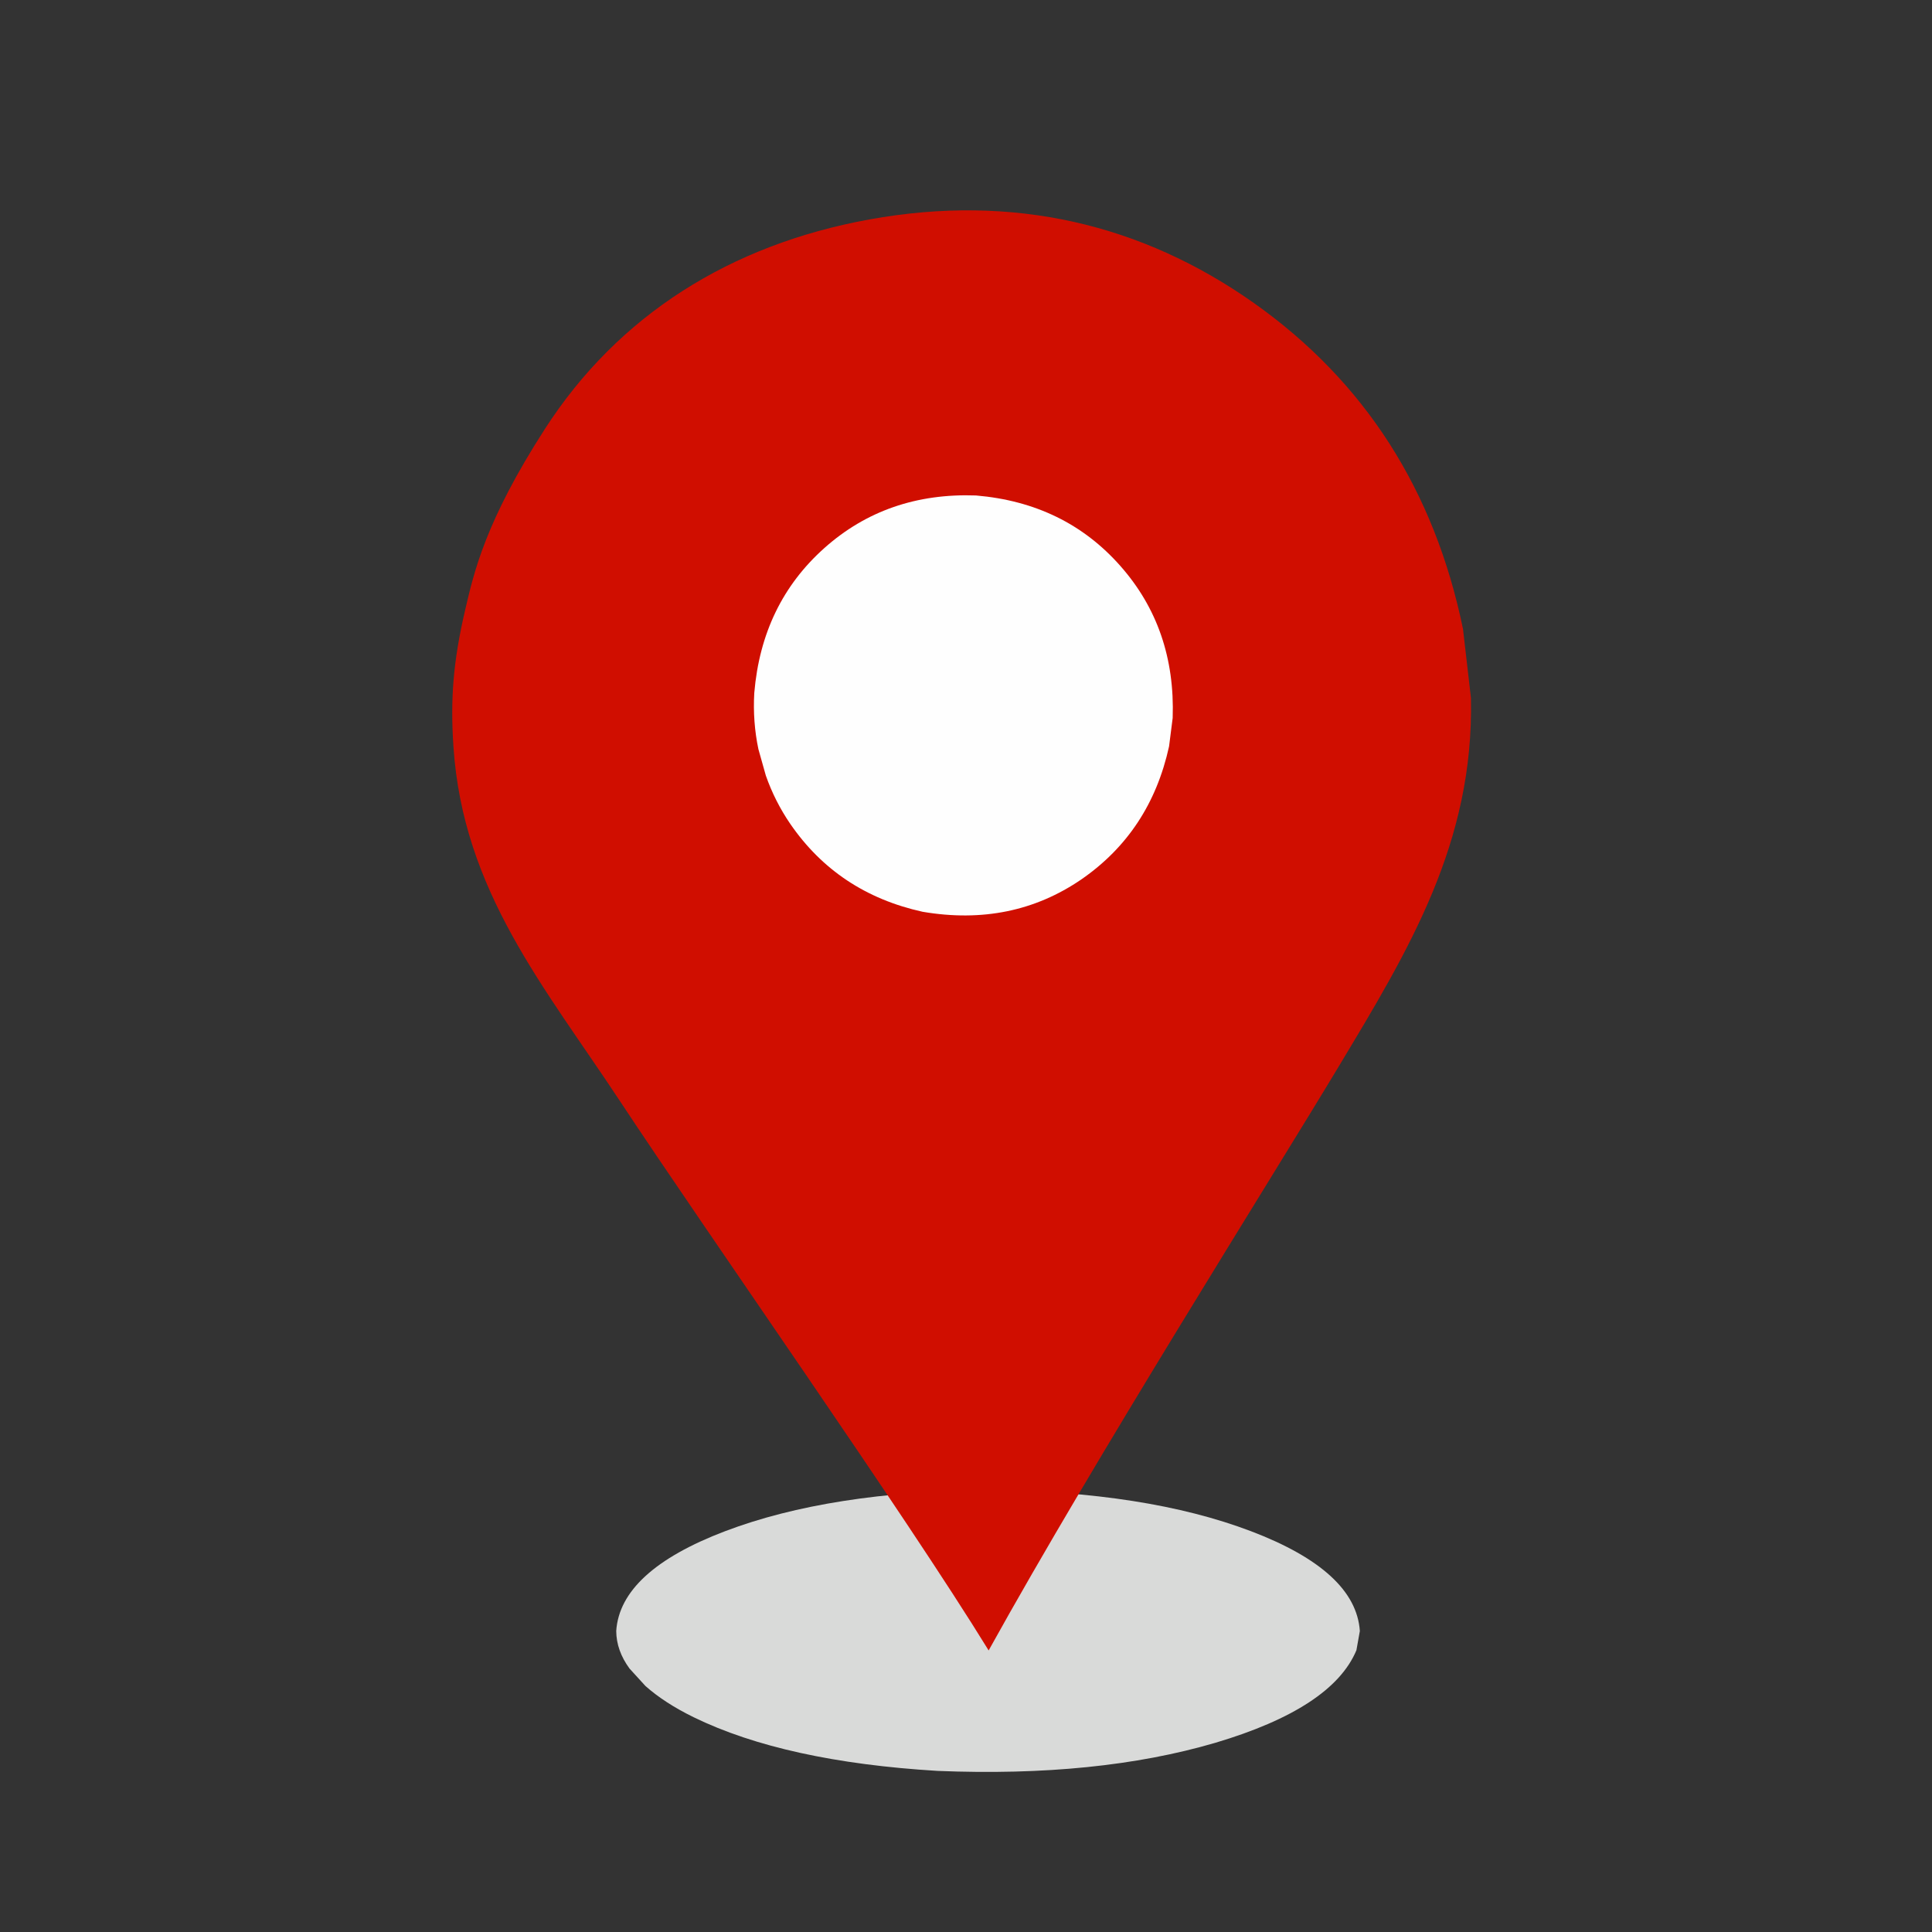
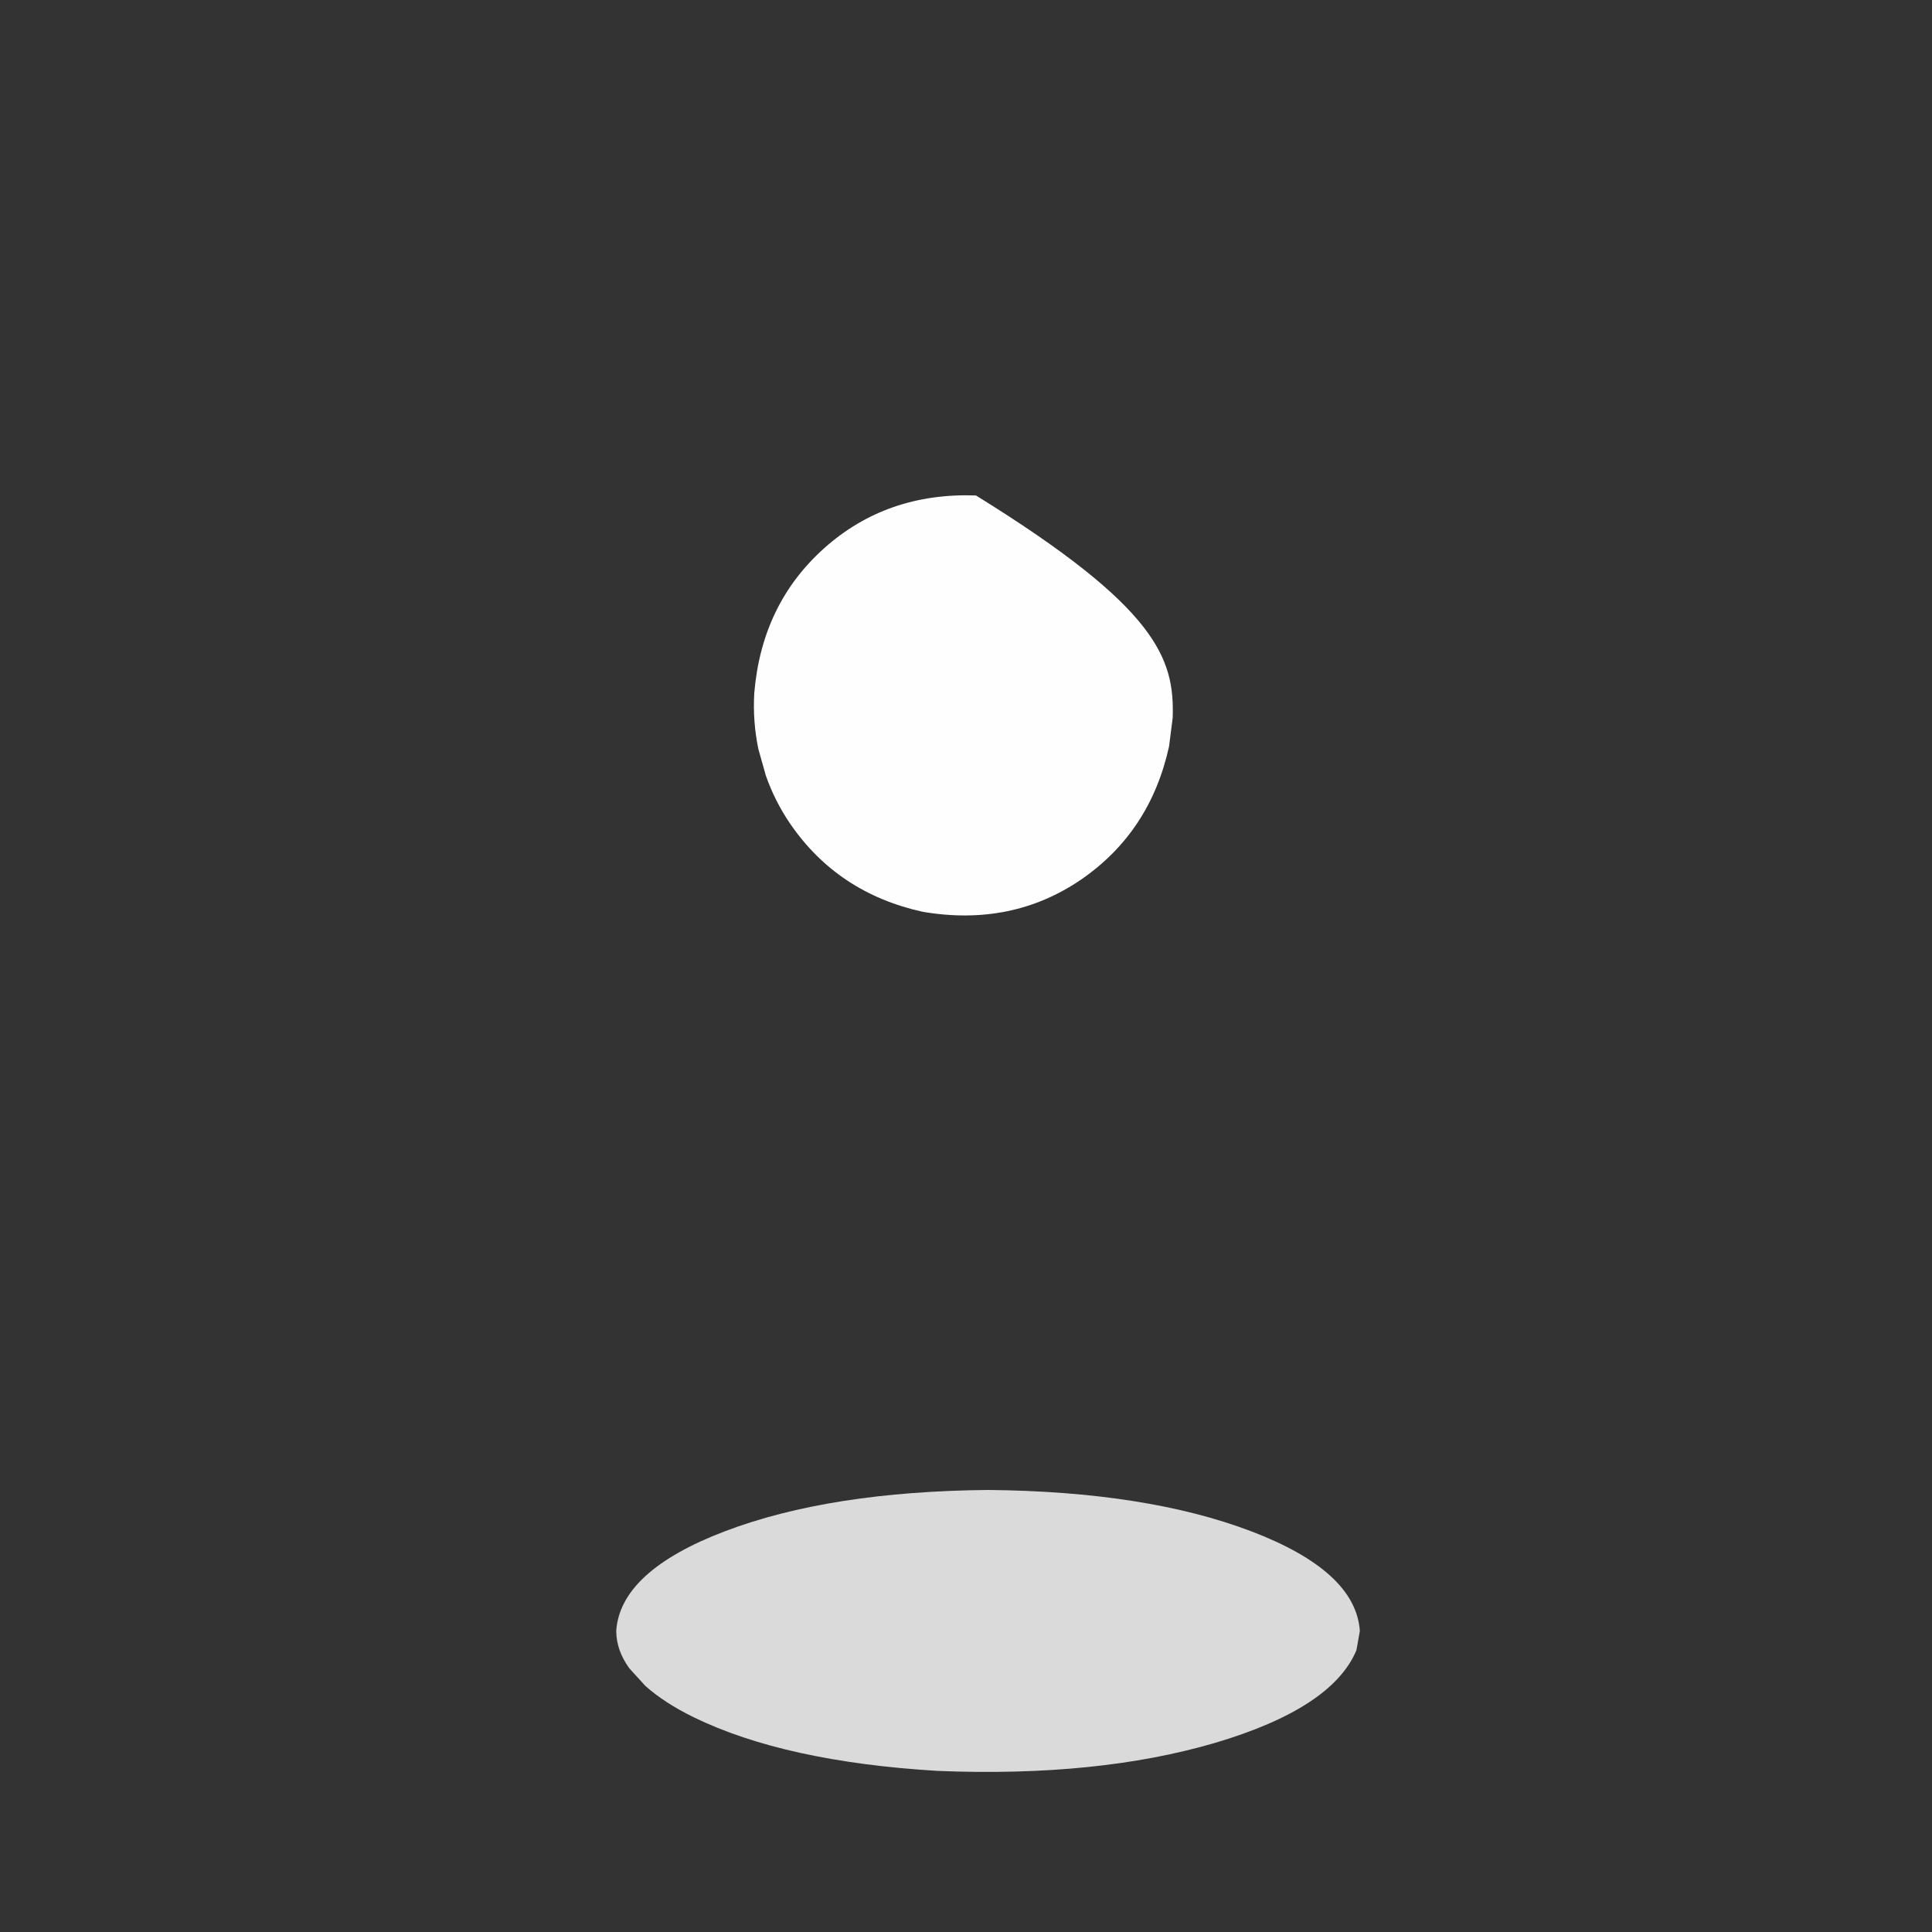
<svg xmlns="http://www.w3.org/2000/svg" width="100" viewBox="0 0 75 75" height="100" preserveAspectRatio="xMidYMid meet">
  <rect x="0" y="0" width="75" height="75" fill="#333333" stroke="none" />
  <defs>
    <clipPath id="9d9f696959">
-       <path d="M 17.477 8 L 57.227 8 L 57.227 65 L 17.477 65 Z M 17.477 8 " clip-rule="nonzero" />
-     </clipPath>
+       </clipPath>
  </defs>
  <path fill="#d9dad9" d="M 52.789 63.316 L 52.656 64.062 C 52.031 65.559 50.203 66.758 47.176 67.656 C 44.125 68.551 40.531 68.914 36.398 68.746 C 32.449 68.508 29.293 67.816 26.93 66.664 C 26.172 66.293 25.547 65.887 25.055 65.449 L 24.438 64.773 C 24.098 64.309 23.926 63.824 23.922 63.316 C 24.023 61.766 25.434 60.473 28.148 59.441 C 30.863 58.41 34.266 57.879 38.355 57.84 C 42.445 57.879 45.848 58.41 48.562 59.441 C 51.277 60.473 52.684 61.766 52.789 63.316 " fill-opacity="1" fill-rule="nonzero" />
  <g clip-path="url(#9d9f696959)">
    <path fill="#d00e00" d="M 57.102 27.094 L 56.793 24.414 C 55.684 19.035 52.984 14.812 48.68 11.766 C 44.355 8.711 39.348 7.5 33.742 8.52 C 28.359 9.5 24 12.227 21.145 16.664 C 18.844 20.238 18.398 22.215 18.059 23.672 C 17.59 25.676 17.48 27.145 17.602 28.973 C 17.969 34.586 21.145 38.316 24.047 42.715 C 27.559 48.031 35.129 58.781 38.379 64.07 C 42.582 56.484 49.262 45.906 51.977 41.387 C 54.695 36.867 57.223 32.715 57.102 27.094 Z M 57.102 27.094 " fill-opacity="1" fill-rule="nonzero" />
  </g>
-   <path fill="#fefefe" d="M 45.523 27.871 L 45.383 28.973 C 44.898 31.184 43.766 32.902 41.98 34.137 C 40.184 35.367 38.129 35.789 35.816 35.395 C 33.617 34.91 31.906 33.77 30.676 31.98 C 30.281 31.402 29.965 30.777 29.73 30.109 L 29.441 29.082 C 29.293 28.379 29.238 27.648 29.281 26.898 C 29.477 24.59 30.383 22.719 32.004 21.273 C 33.621 19.832 35.586 19.152 37.887 19.234 C 40.188 19.43 42.051 20.34 43.488 21.965 C 44.926 23.59 45.602 25.559 45.523 27.871 " fill-opacity="1" fill-rule="nonzero" />
+   <path fill="#fefefe" d="M 45.523 27.871 L 45.383 28.973 C 44.898 31.184 43.766 32.902 41.98 34.137 C 40.184 35.367 38.129 35.789 35.816 35.395 C 33.617 34.91 31.906 33.77 30.676 31.98 C 30.281 31.402 29.965 30.777 29.73 30.109 L 29.441 29.082 C 29.293 28.379 29.238 27.648 29.281 26.898 C 29.477 24.59 30.383 22.719 32.004 21.273 C 33.621 19.832 35.586 19.152 37.887 19.234 C 44.926 23.59 45.602 25.559 45.523 27.871 " fill-opacity="1" fill-rule="nonzero" />
</svg>